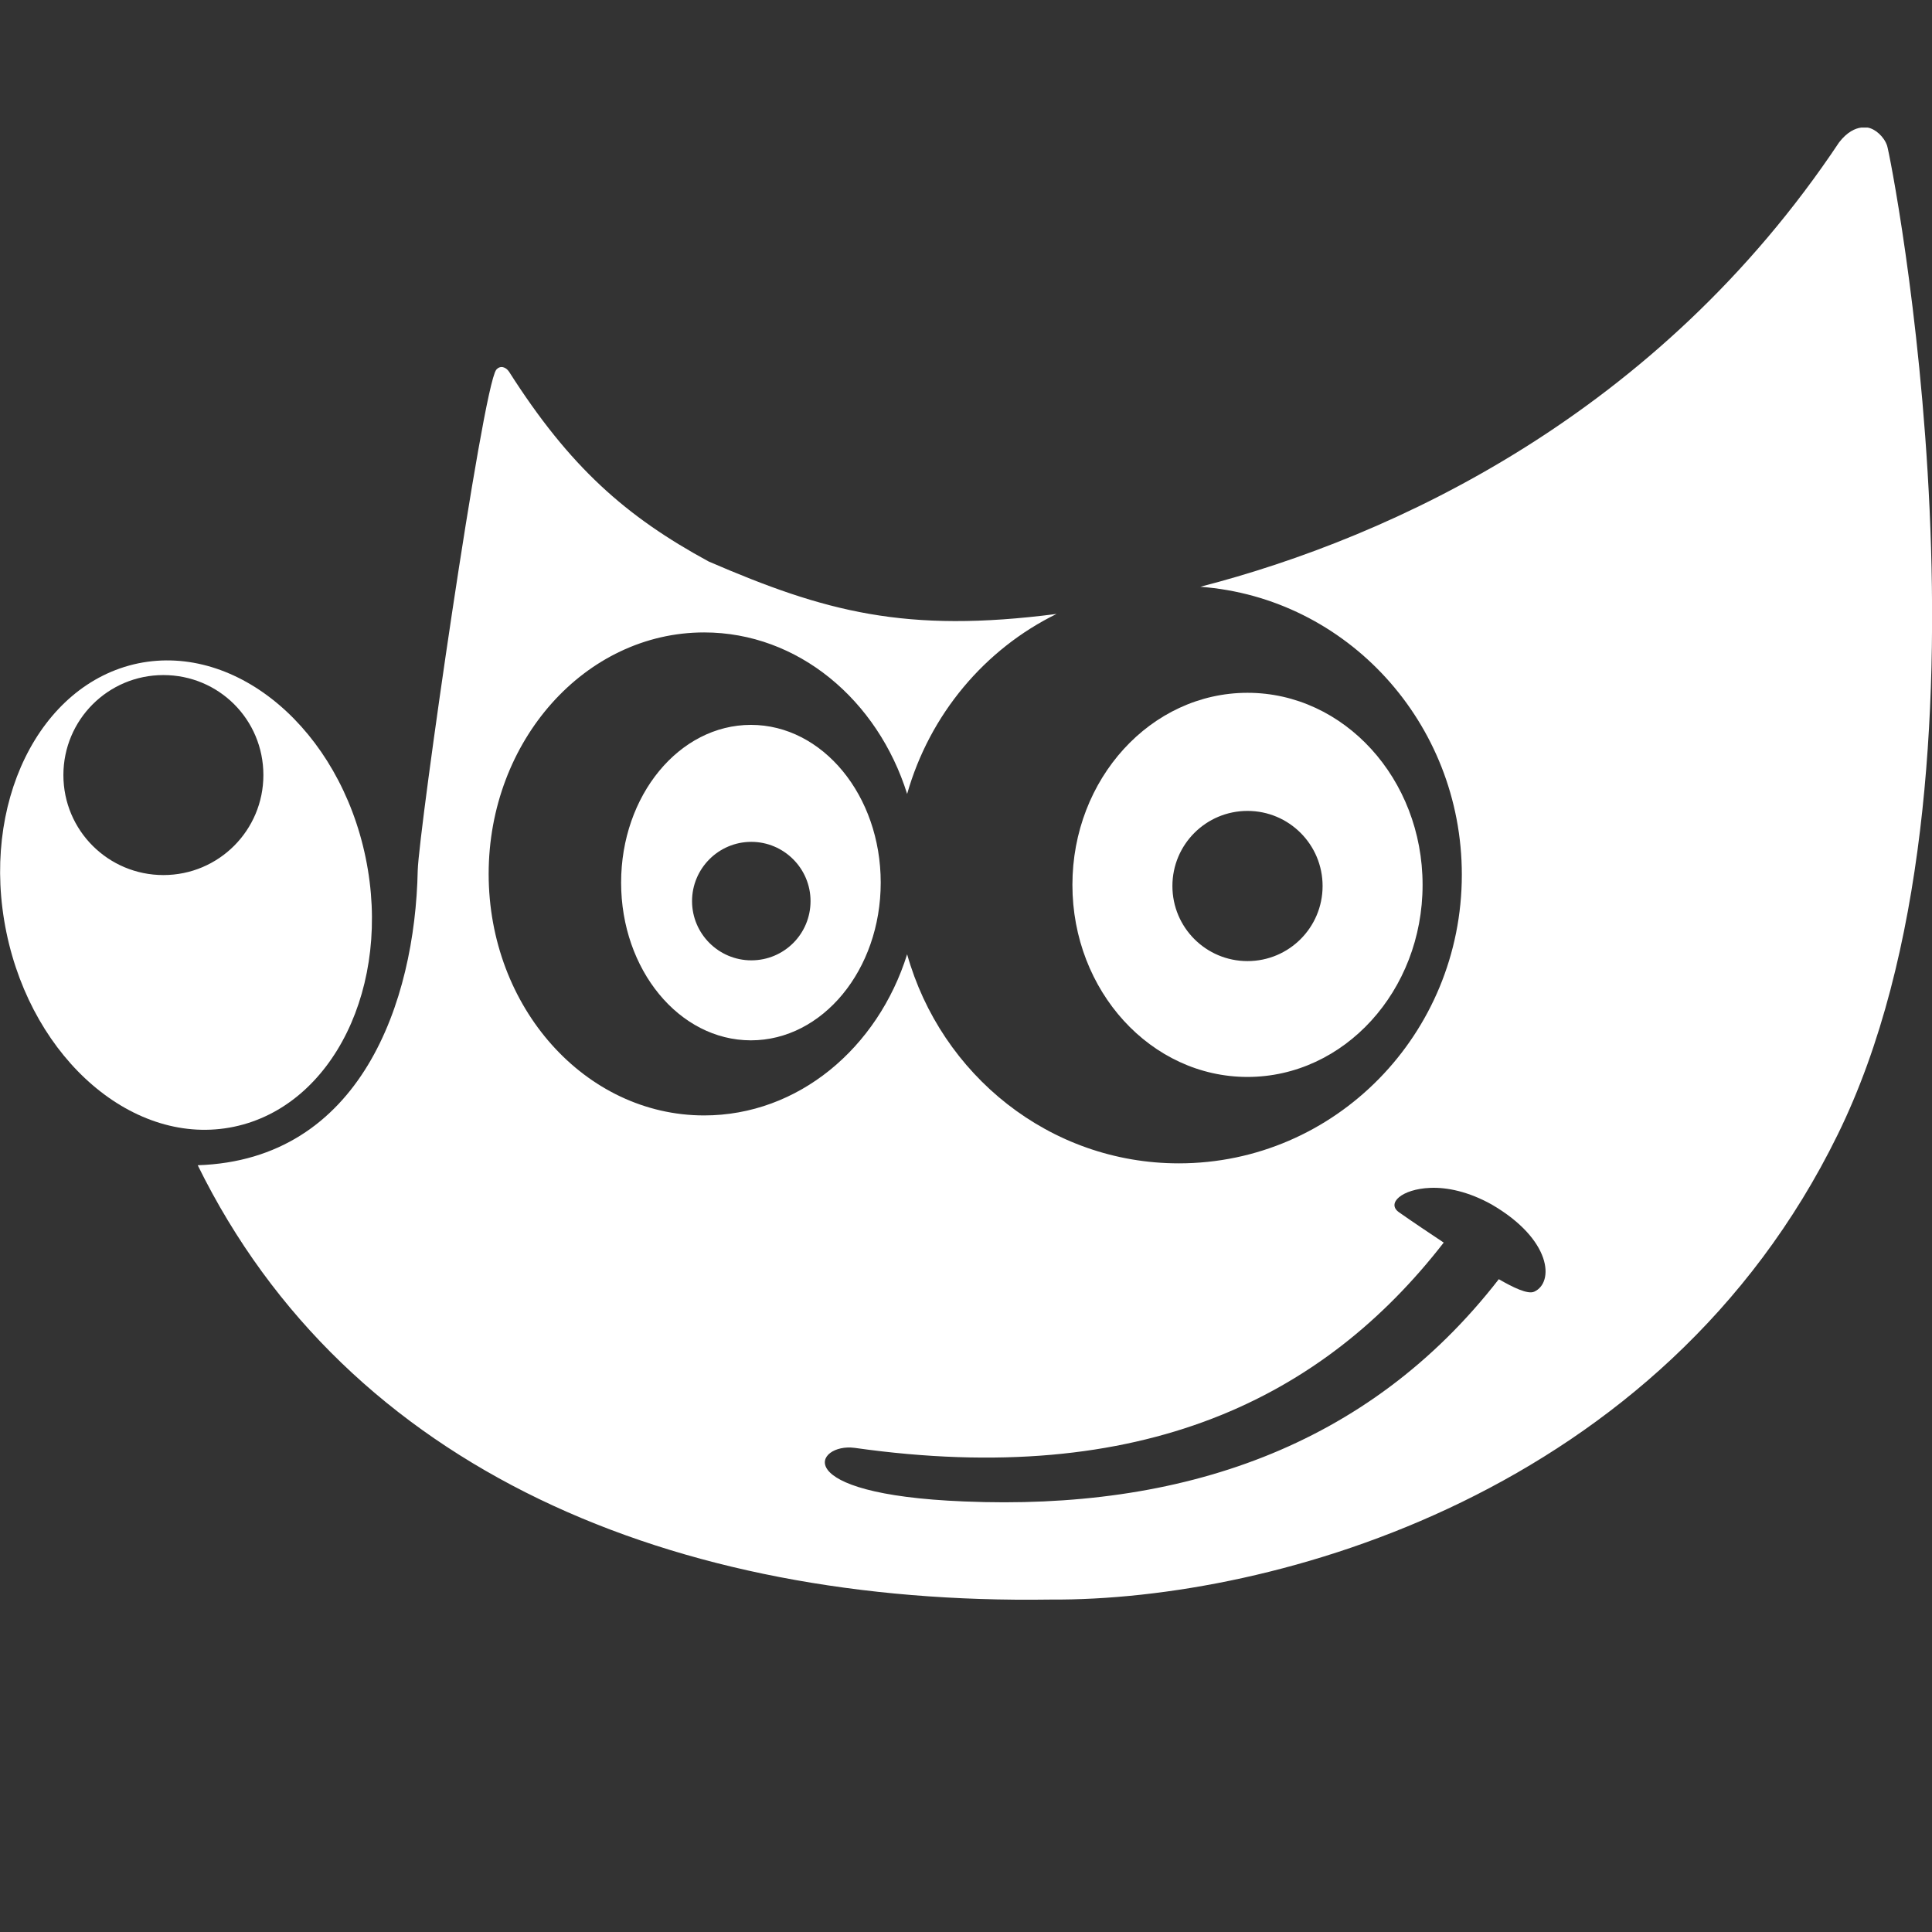
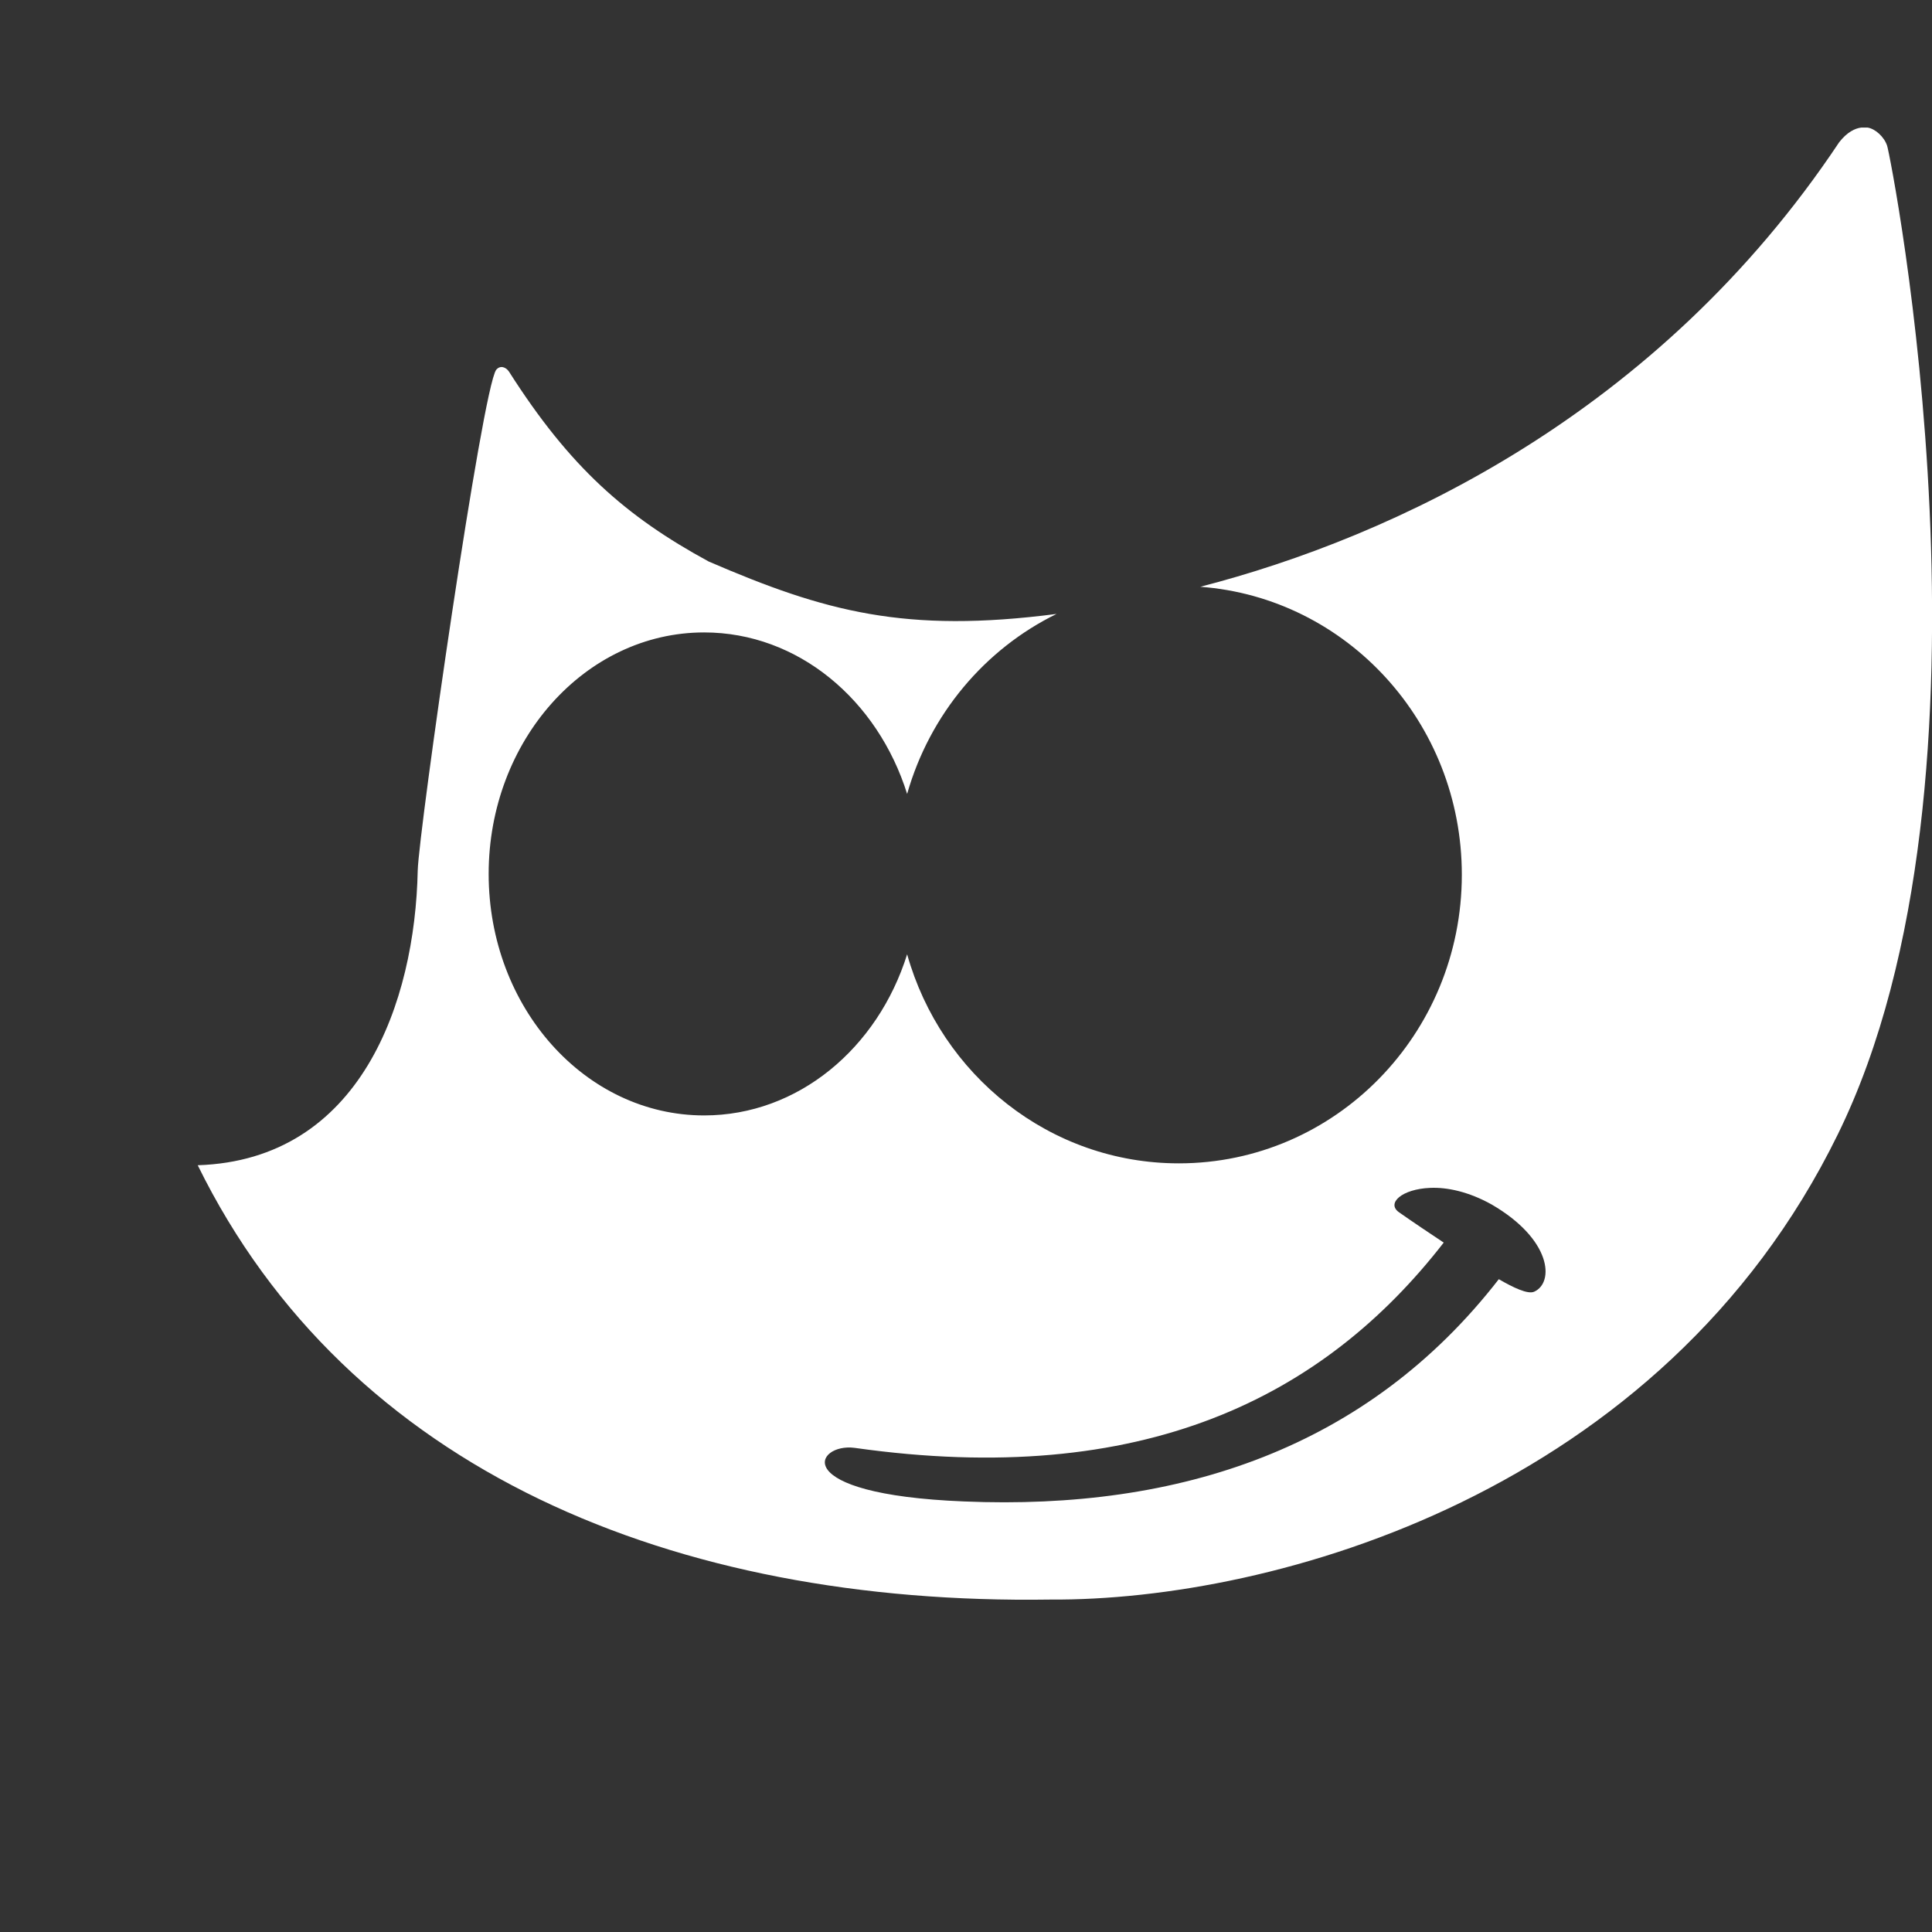
<svg xmlns="http://www.w3.org/2000/svg" xml:space="preserve" id="gimp-light_svg__Layer_1" x="0" y="0" version="1.1" viewBox="0 0 512 512">
  <rect x="0" y="0" width="512" height="512" fill="#333333" stroke="none" />
  <style>.gimp-light_svg__st0{fill:#fff}</style>
  <path d="M500.1 38.6c-.8-2.4-3.2-4.5-5.2-4.8h-1.6c-1.7.2-3.8 1.2-5.9 3.9-48.1 72.2-118.2 104.6-169.3 117.8 38.8 2.9 69.3 36 69.3 76.3 0 42.3-33.6 76.5-75 76.5-34.2 0-63-23.4-72-55.4-7.8 24.9-28.9 42.7-53.8 42.7-31.5 0-57.1-28.6-57.1-64 0-35.3 25.6-64 57.1-64 24.9 0 46 17.9 53.8 42.8 6-21.1 20.6-38.4 39.6-47.7-40.1 5.2-61.4-.6-92.2-13.9-21.9-11.9-36.8-25-52.9-50.3-.8-1.2-2.3-1.8-3.4-.5-3.7 5-20.5 122-20.8 132.7-.7 34.8-15.1 76.7-58.3 78.1 39.8 81 126.3 116.6 225.9 115.1 59.3.4 162.2-28.3 208.7-123.2 46.6-94.8 14-259.7 13.1-262.1m-93.5 303.7c-1.7.8-5.6-1.1-9.4-3.3-34.7 44.7-84.4 61.3-141.7 58.9-47.3-1.9-39.4-15.6-29-14.2 76.3 10.8 124.2-13.3 156.1-54.4-3.6-2.4-8.1-5.4-11.8-8-3.5-2.4.7-6.2 8.2-6.5 4.5-.2 10.2 1 16.3 4.4 16 9.3 16.6 20.7 11.3 23.1" class="gimp-light_svg__st0" />
-   <path d="M96.9 227.3c-7-33.9-34-56.9-60.3-51.5-26.3 5.5-41.9 37.4-34.9 71.3s34 57 60.3 51.5 41.9-37.4 34.9-71.3m-53.6 4.6c-14.6 0-26.5-11.8-26.5-26.5 0-14.6 11.8-26.5 26.5-26.5s26.5 11.8 26.5 26.5c0 14.6-11.8 26.5-26.5 26.5m287.3-48.3c-25.6 0-46.4 22.8-46.4 50.9s20.8 50.9 46.4 50.9 46.4-22.8 46.4-50.9-20.8-50.9-46.4-50.9m0 71.1c-11 0-19.9-8.9-19.9-19.9s8.9-19.9 19.9-19.9 19.9 8.9 19.9 19.9-8.9 19.9-19.9 19.9M199 192.1c-19 0-34.4 18.7-34.4 41.8s15.4 41.8 34.4 41.8 34.4-18.7 34.4-41.8-15.4-41.8-34.4-41.8m.1 62.4c-8.6 0-15.7-7-15.7-15.7 0-8.6 7-15.7 15.7-15.7 8.6 0 15.7 7 15.7 15.7s-7 15.7-15.7 15.7" class="gimp-light_svg__st0" />
</svg>